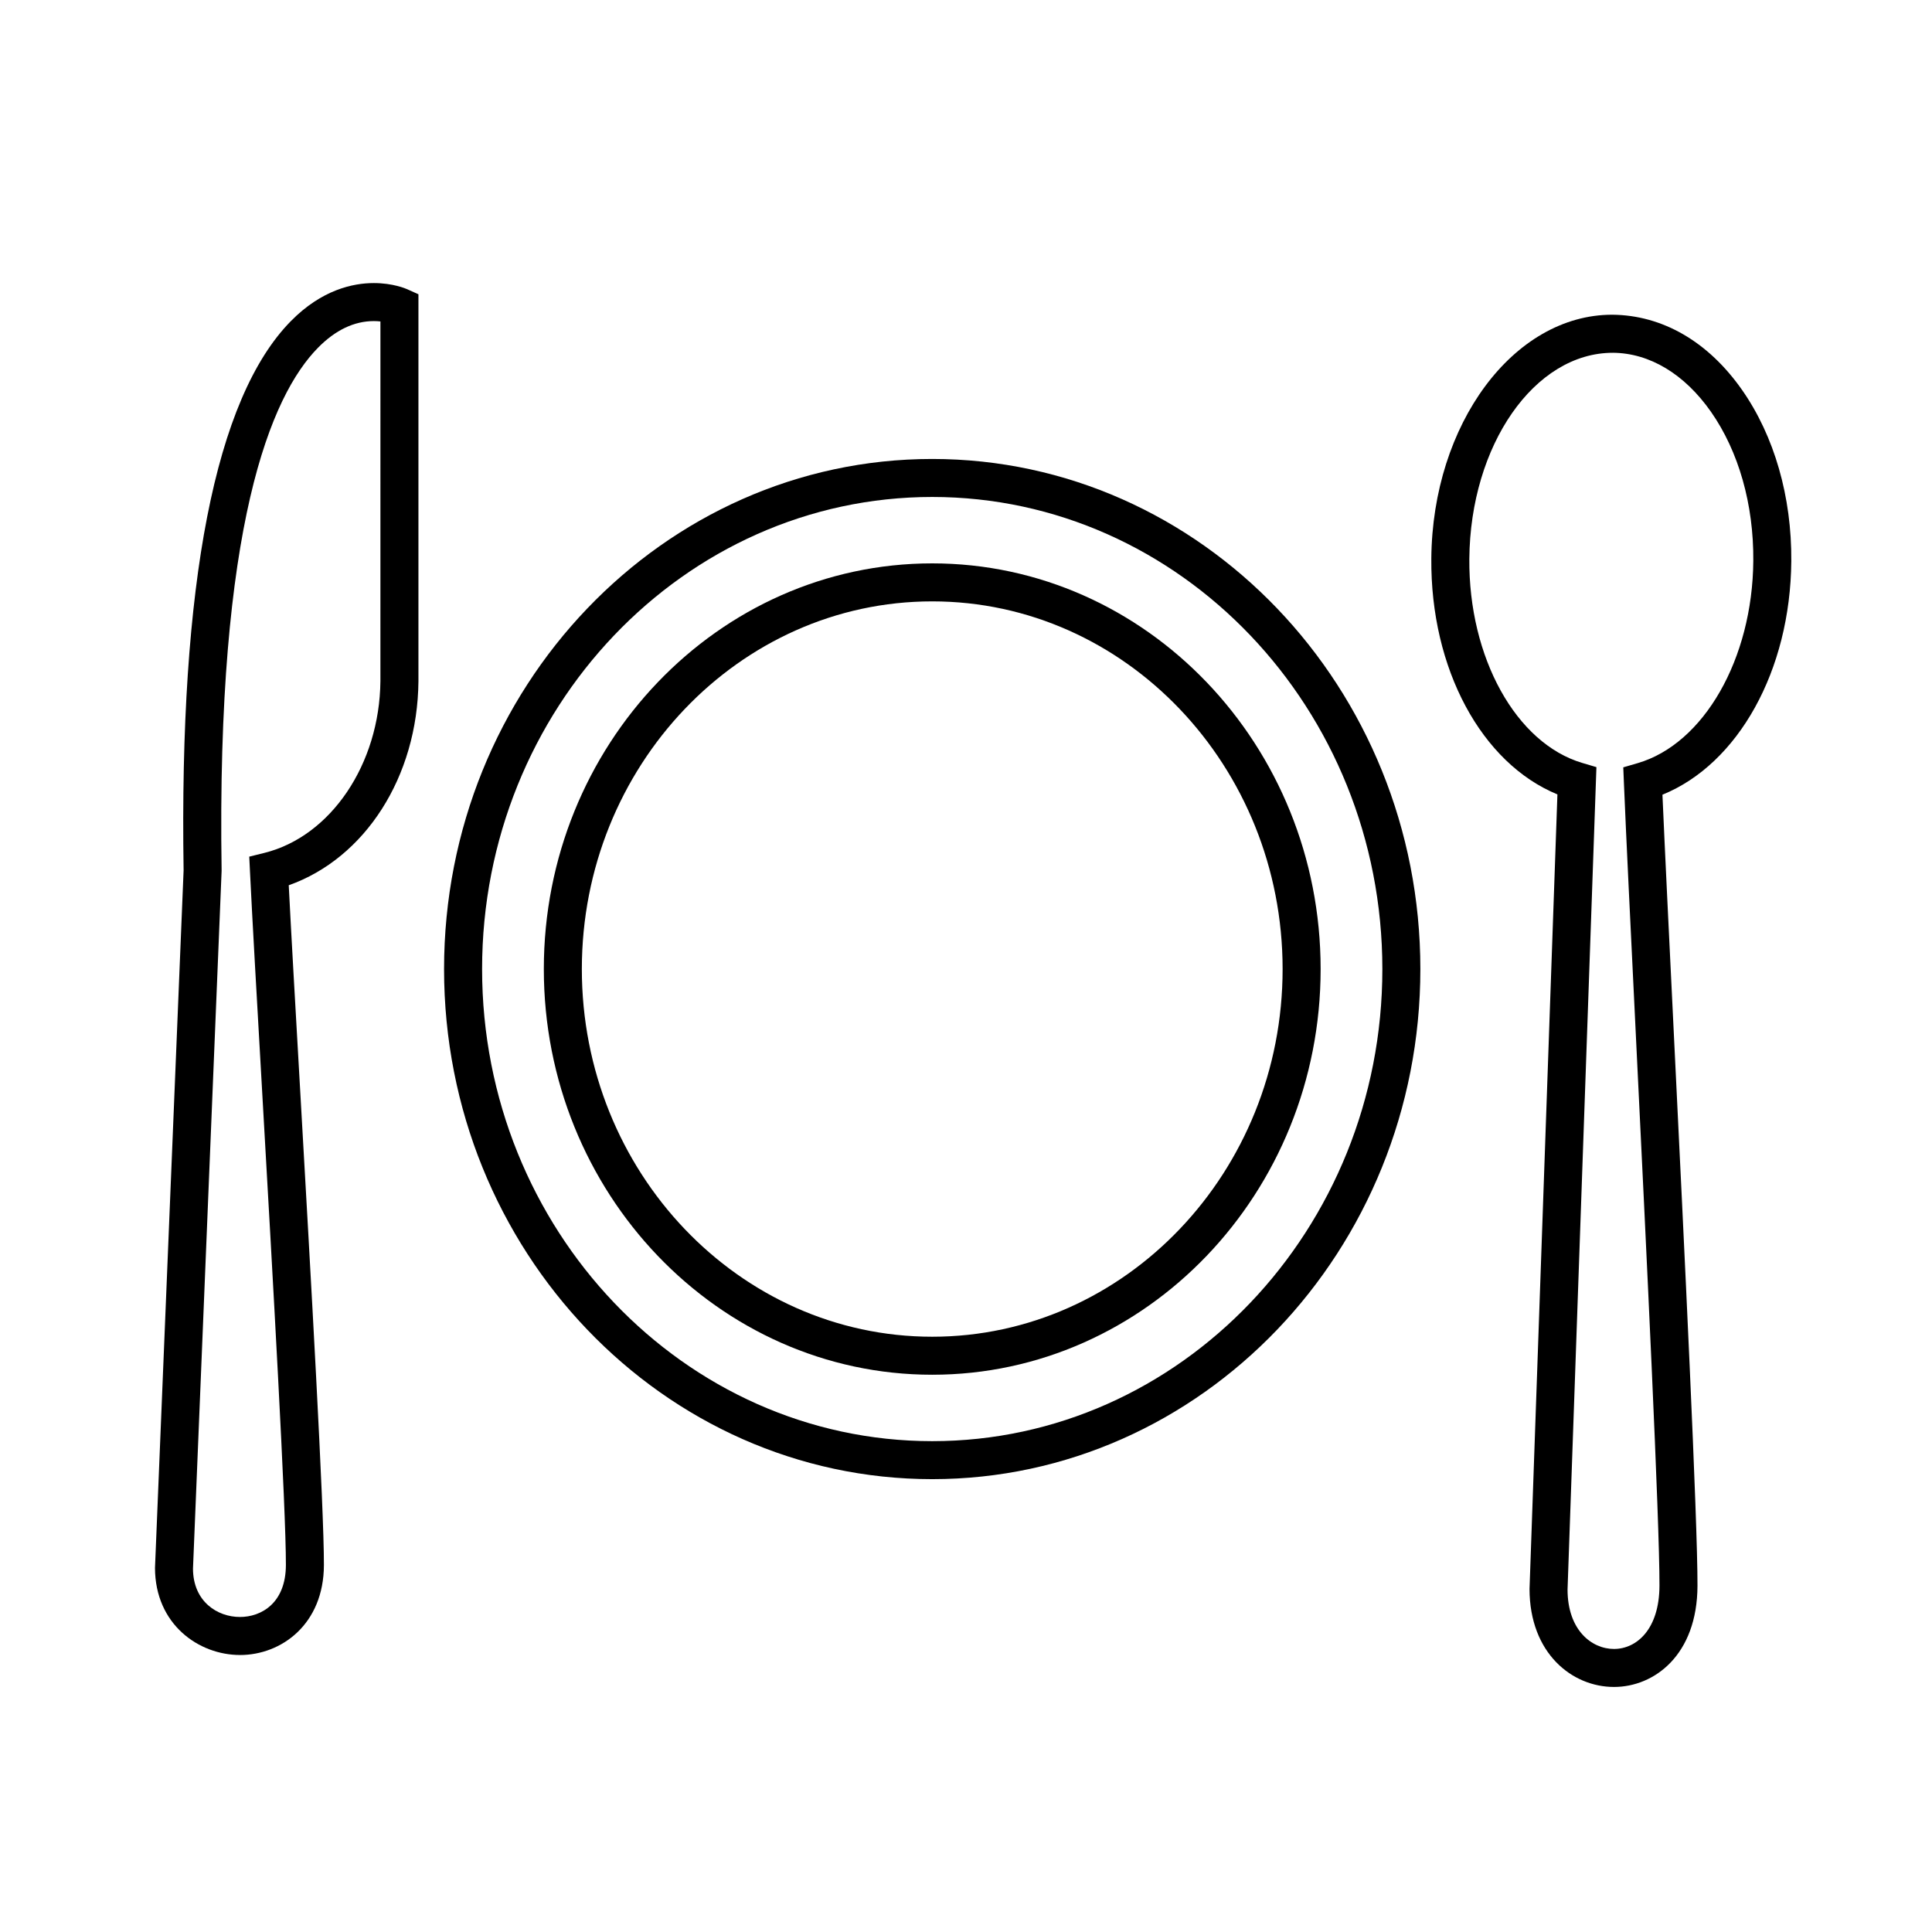
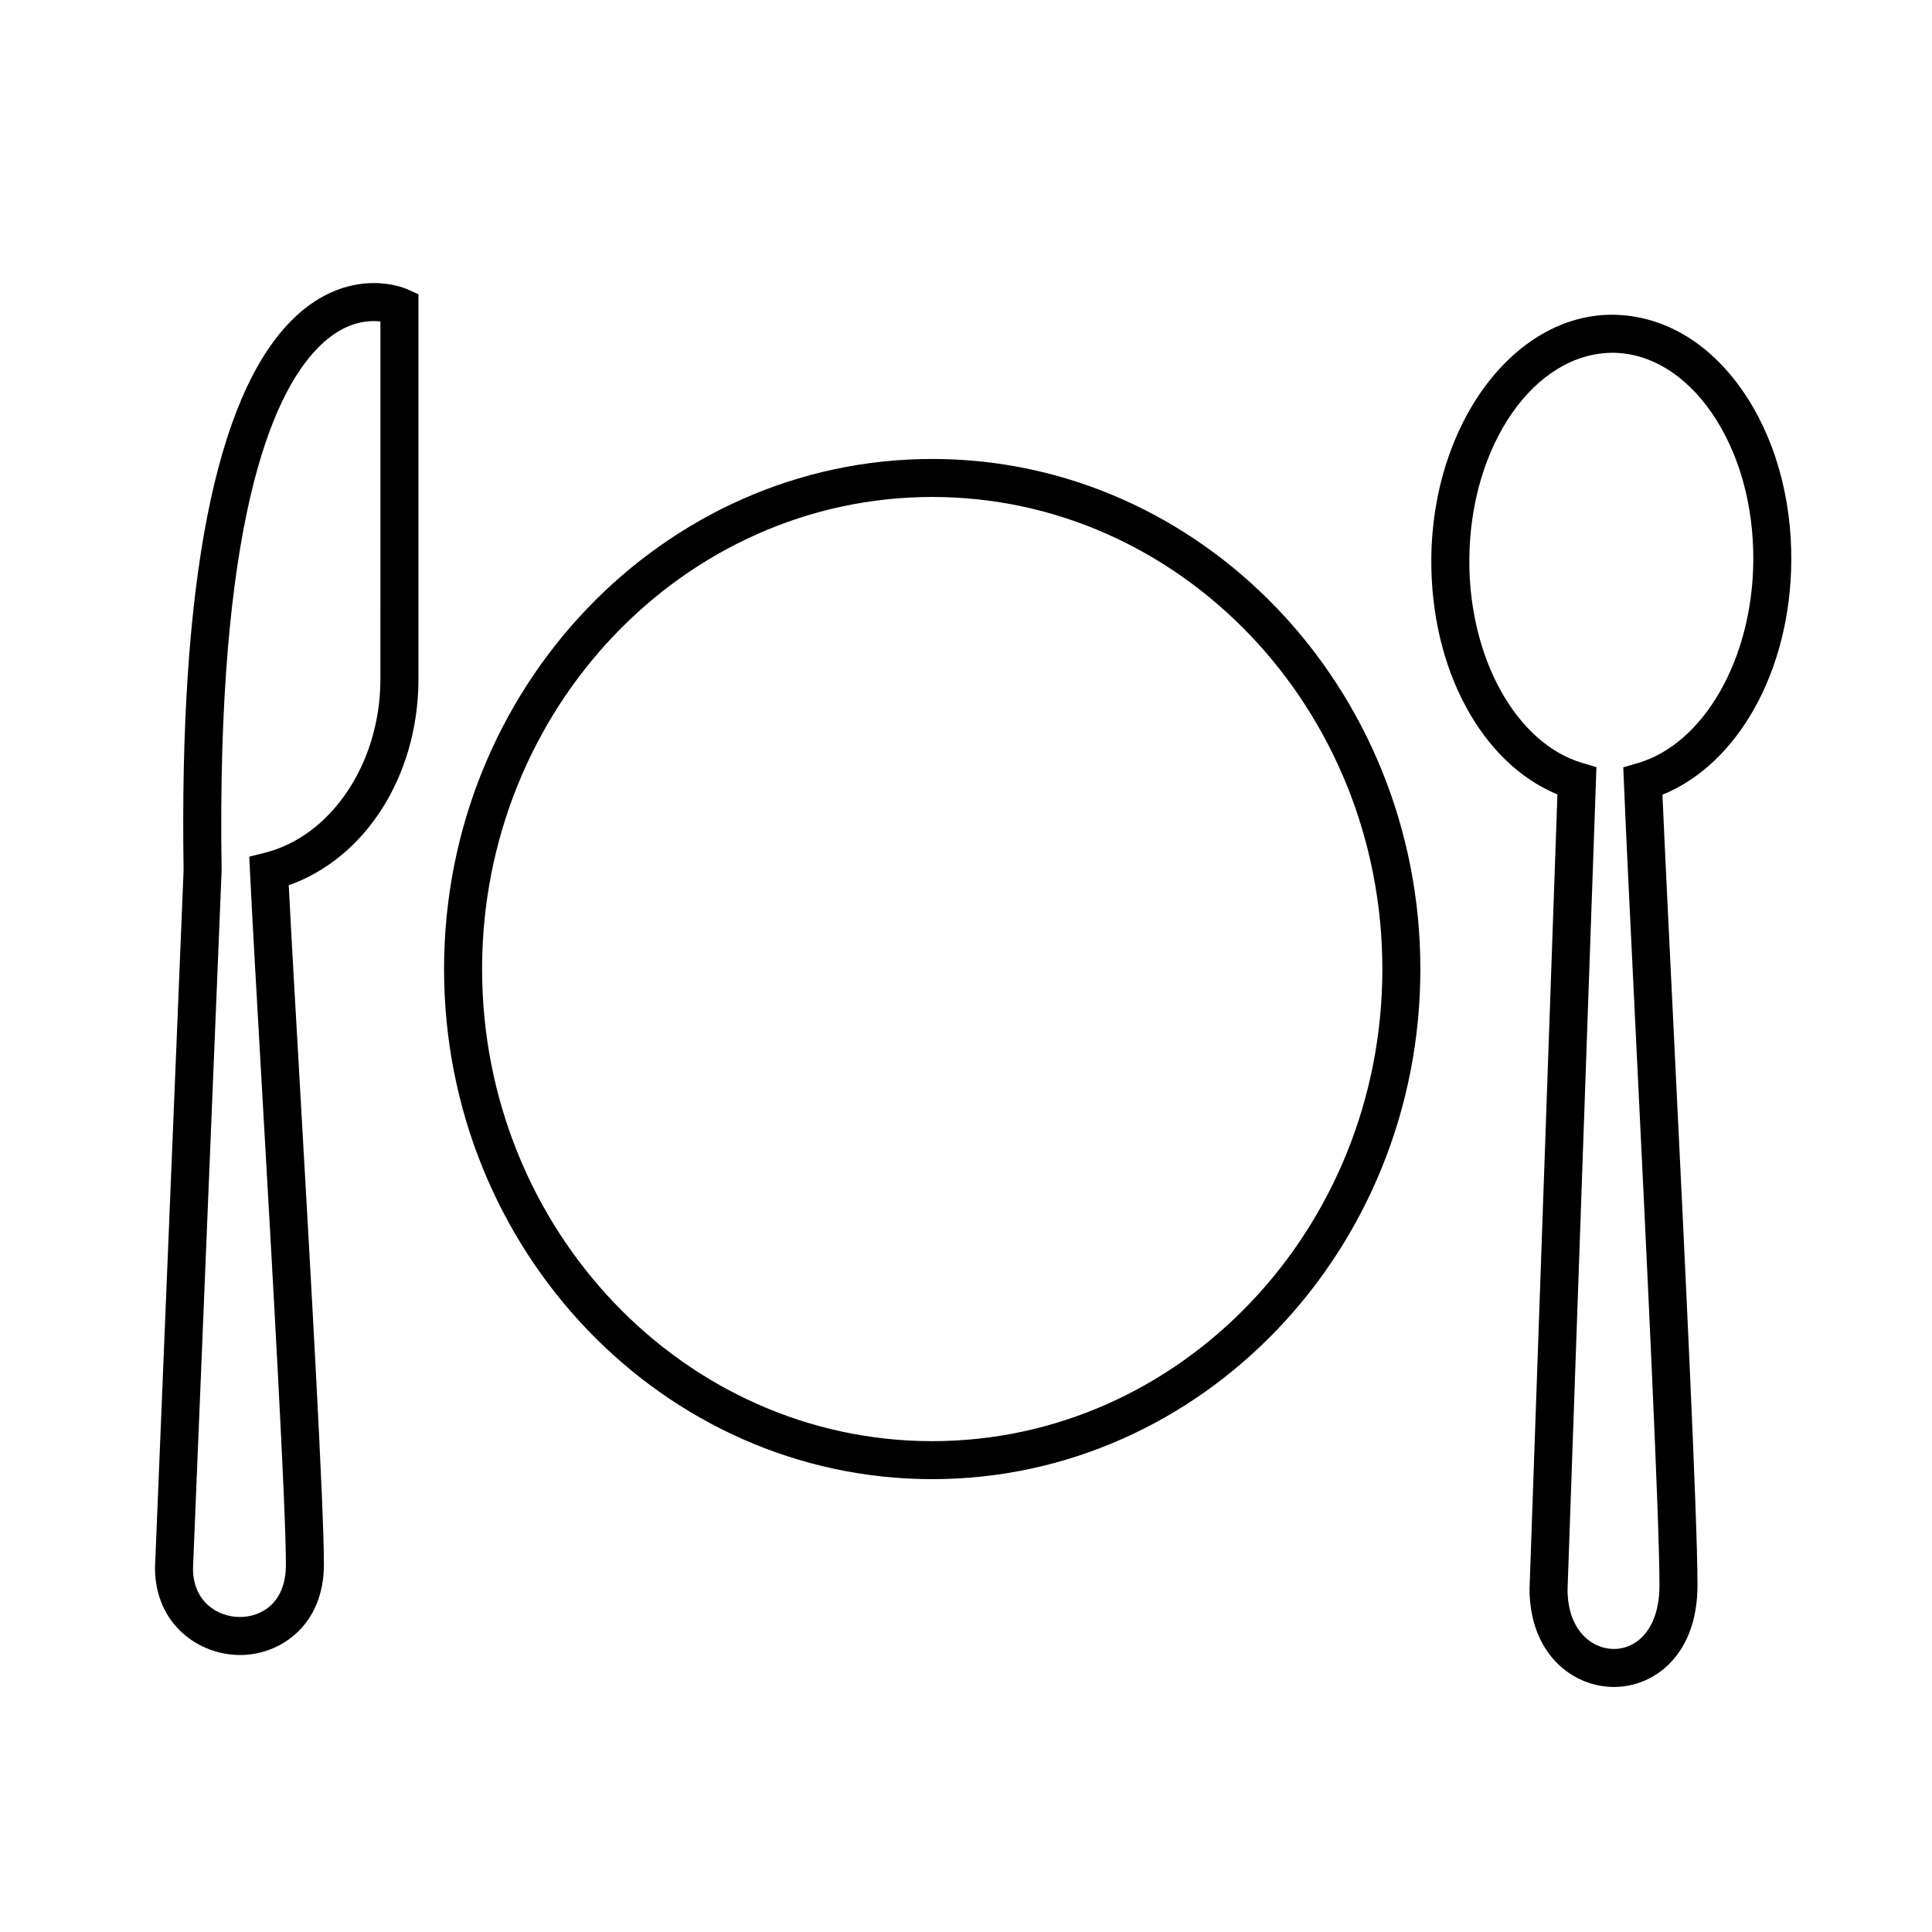
<svg xmlns="http://www.w3.org/2000/svg" fill="#000000" width="800px" height="800px" version="1.1" viewBox="144 144 512 512">
  <g>
    <path d="m207.59 582.59c-10.891 0-22.484-8.09-22.516-23.09l7.582-184.85c-1.199-76.109 8.375-125.19 28.441-145.57 8.188-8.316 16.473-10.066 21.98-10.066 5.047 0 8.465 1.465 8.836 1.633l2.977 1.336v102.56c-0.23 25.348-14.168 46.914-34.371 54.055 0.629 12.438 1.762 32.168 3.019 54.16 2.828 49.434 6.344 110.95 6.301 126.01-0.043 15.648-11.223 23.828-22.25 23.828zm35.488-353.5c-5.211 0-10.188 2.371-14.801 7.059-12.449 12.641-26.984 46.953-25.547 138.63l-7.586 184.92c0.023 8.734 6.469 12.816 12.445 12.816 5.602 0 12.148-3.606 12.176-13.777 0.035-14.75-3.465-76.105-6.289-125.41-1.402-24.512-2.641-46.215-3.219-58.176l-0.203-4.133 4.016-0.996c17.613-4.383 30.539-23.531 30.742-45.527l0.004-95.309c-0.523-0.062-1.109-0.098-1.738-0.098z" />
    <path d="m571.72 591.06c-11.098 0-22.355-8.922-22.379-25.965l7.391-210.57c-20.094-8.258-33.66-33.262-33.418-62.52 0.293-35.621 21.793-64.602 47.926-64.602 13.355 0.102 25.488 7.168 34.414 19.922 8.555 12.219 13.195 28.34 13.055 45.395-0.227 29-14.078 53.742-34.145 61.883 0.625 14.355 1.758 37.586 3.027 63.539 2.805 57.328 6.297 128.68 6.258 146.09-0.047 18.434-11.504 26.828-22.129 26.828zm-0.293-353.57c-20.812 0-37.789 24.496-38.039 54.609-0.211 26.145 12.379 48.891 29.938 54.09l3.742 1.109-7.652 217.97c0.02 10.742 6.398 15.723 12.309 15.723 5.981 0 12.02-5.188 12.051-16.777 0.039-17.148-3.445-88.352-6.242-145.57-1.387-28.375-2.621-53.5-3.188-67.348l-0.16-3.945 3.789-1.102c17.566-5.109 30.461-27.648 30.668-53.605 0.121-14.977-3.871-29.016-11.23-39.535-7.016-10-16.242-15.547-25.984-15.621z" />
    <path d="m391.05 535.99c-71.336 0-129.37-60.645-129.37-135.18 0-74.539 58.035-135.18 129.37-135.18 71.328 0 129.36 60.645 129.36 135.18 0 74.539-58.035 135.18-129.36 135.18zm0-260.29c-65.777 0-119.29 56.125-119.29 125.11 0 68.98 53.516 125.11 119.29 125.11 65.773 0 119.29-56.125 119.29-125.11 0-68.98-53.516-125.11-119.29-125.11z" />
-     <path d="m391.05 508.32c-56.758 0-102.93-48.23-102.93-107.51 0-59.285 46.176-107.51 102.93-107.51s102.93 48.23 102.93 107.51-46.18 107.51-102.93 107.51zm0-204.95c-51.203 0-92.855 43.711-92.855 97.438-0.004 53.727 41.652 97.438 92.855 97.438s92.855-43.711 92.855-97.438c0-53.727-41.66-97.438-92.855-97.438z" />
  </g>
</svg>